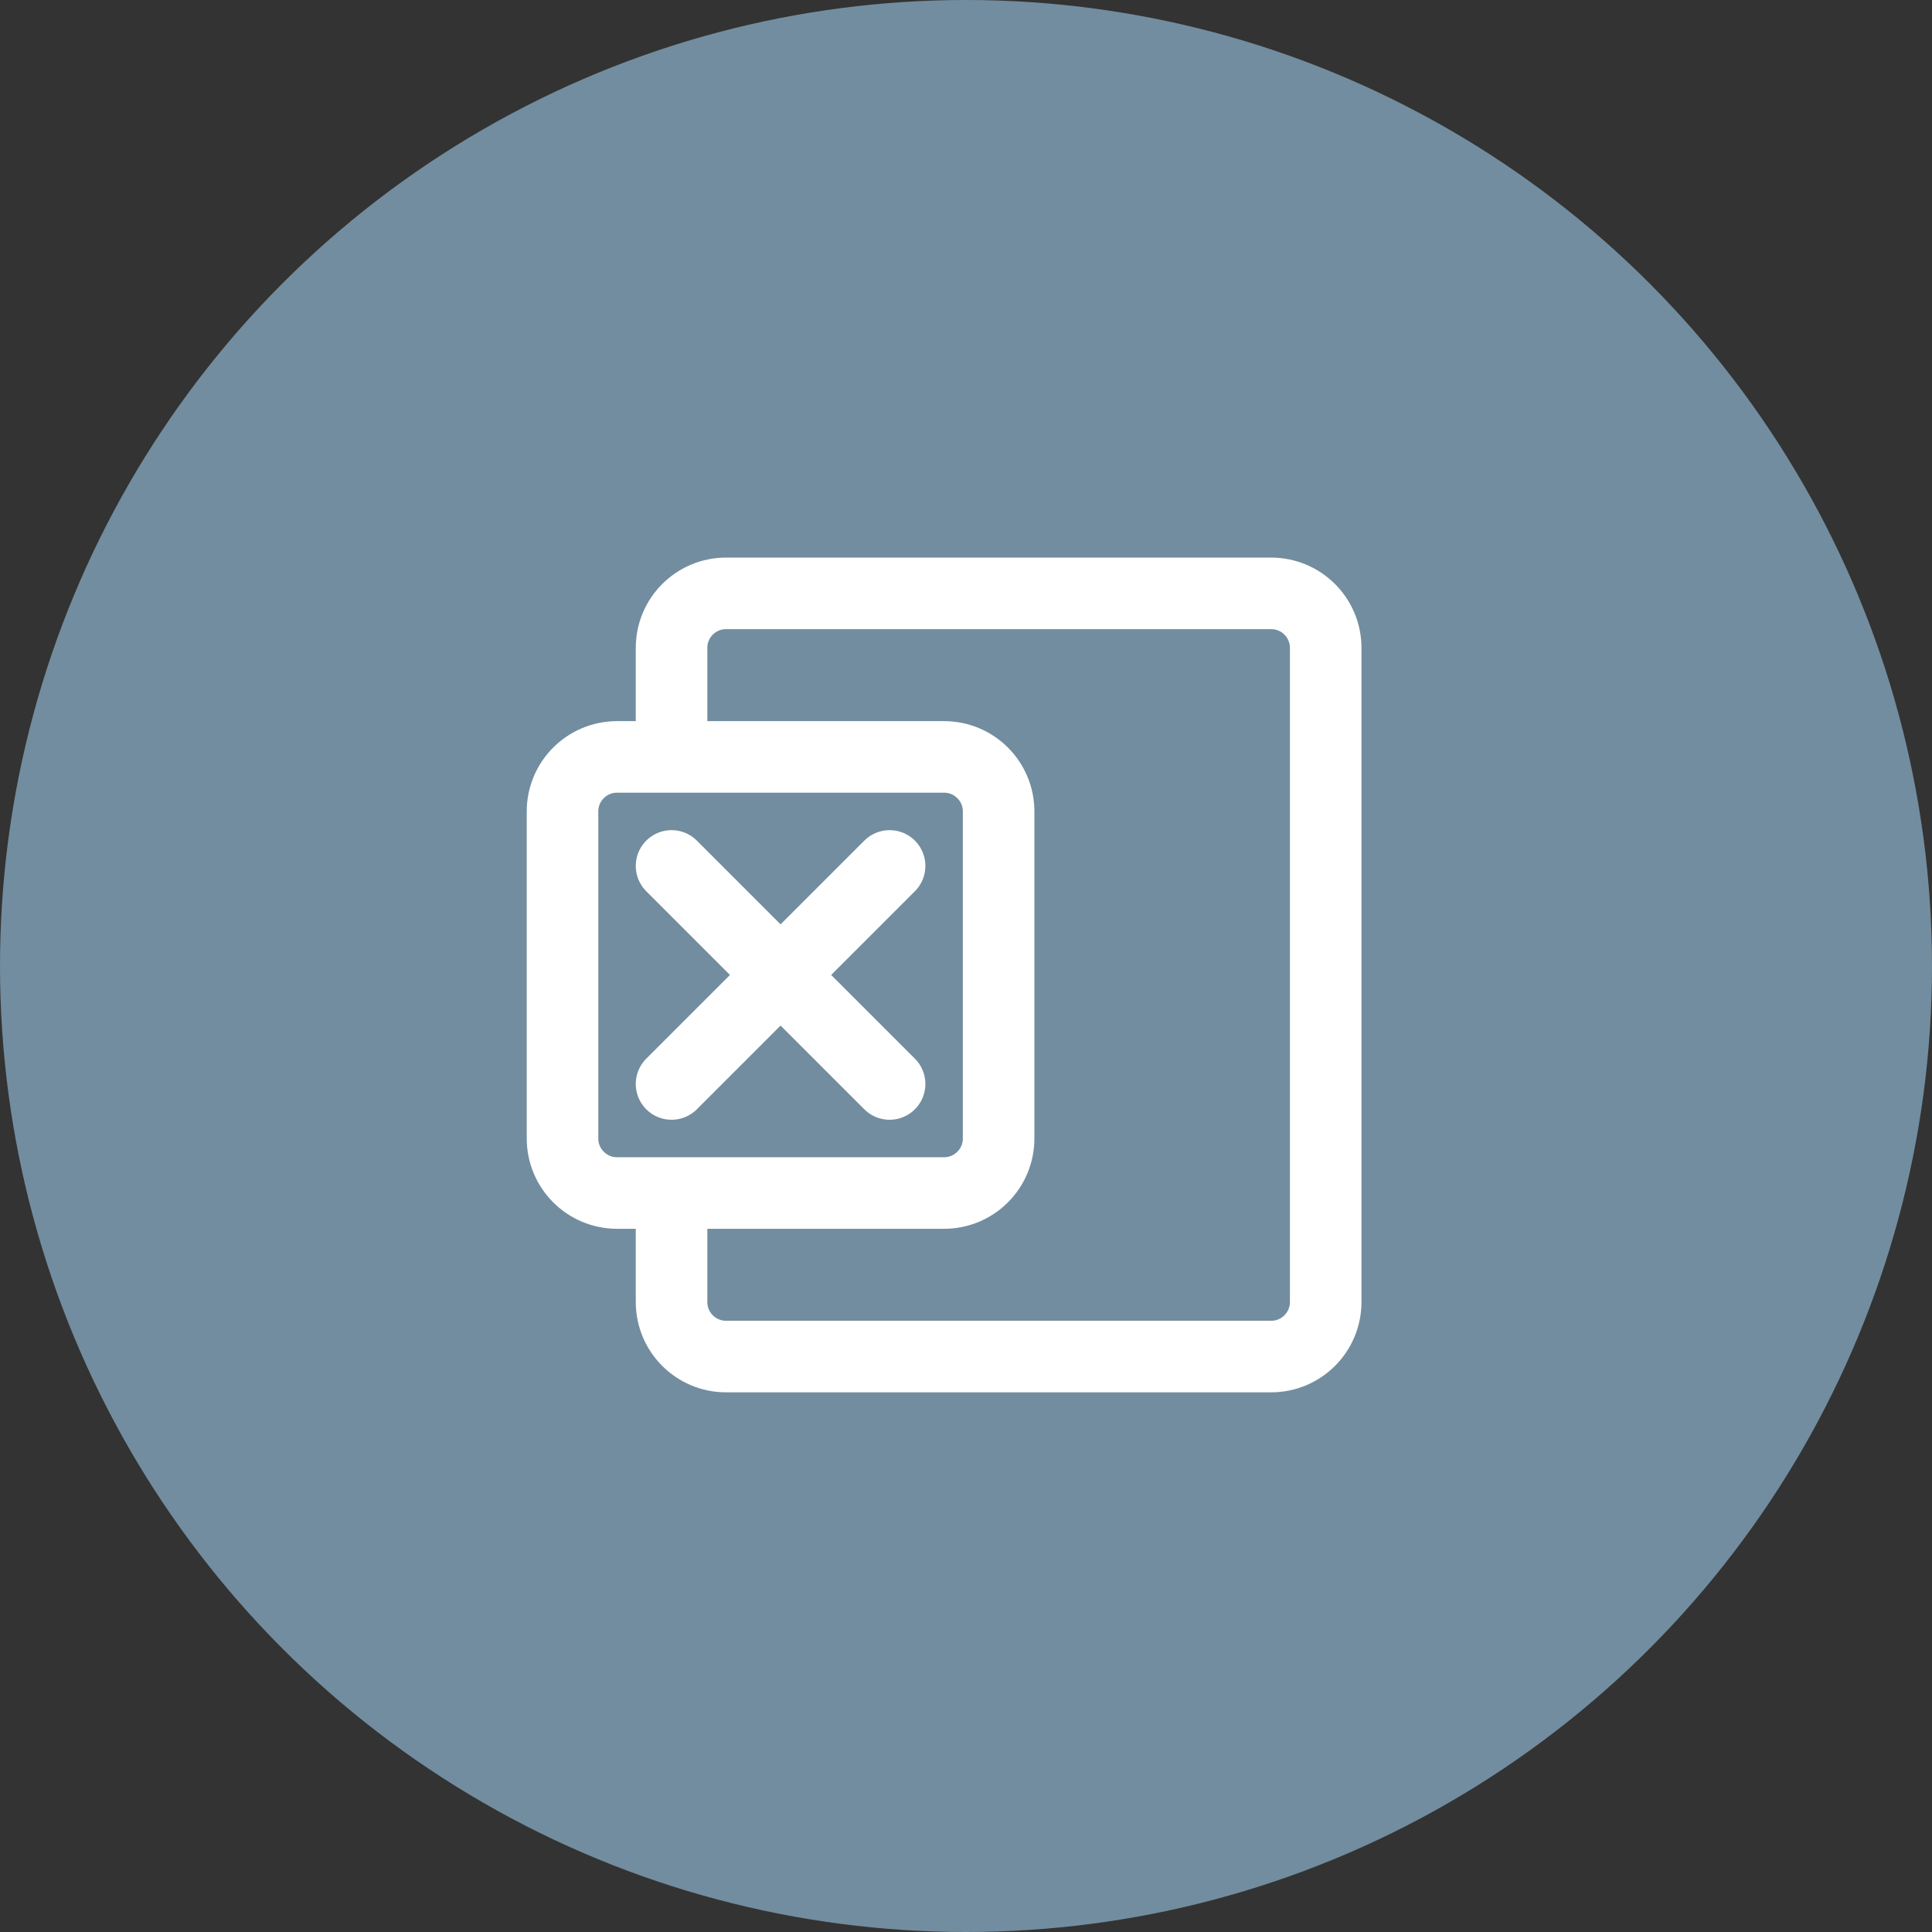
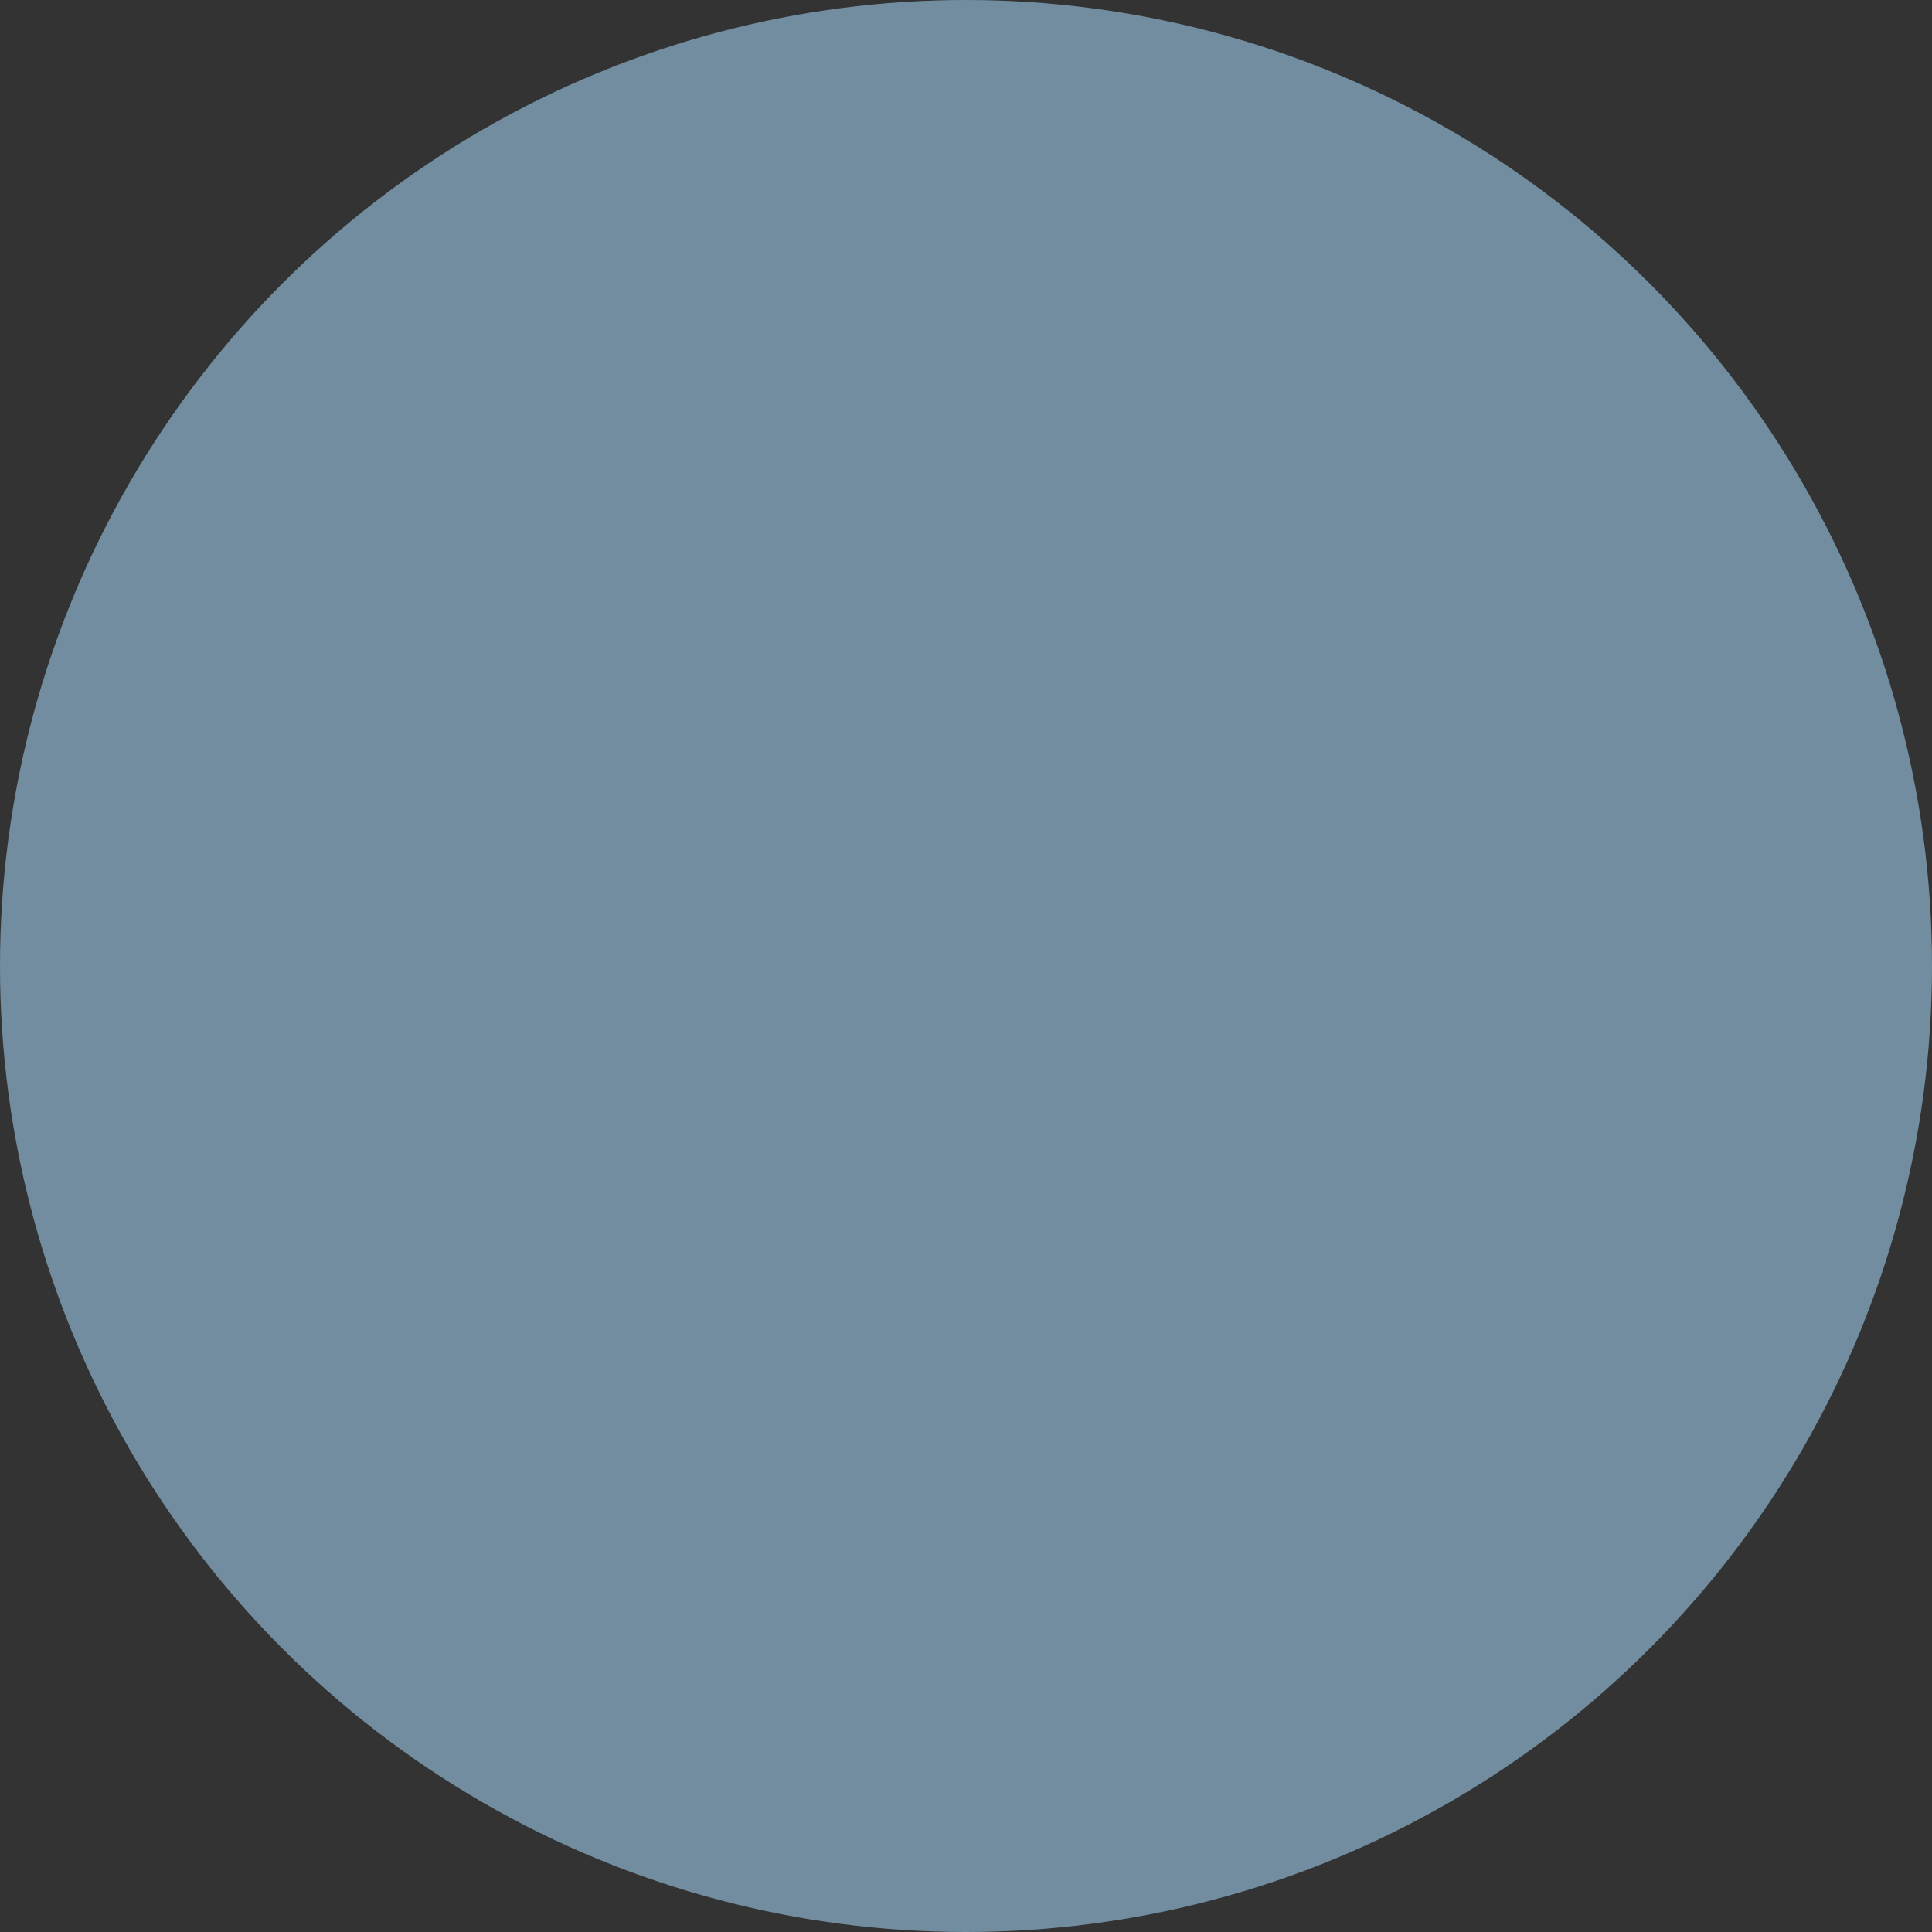
<svg xmlns="http://www.w3.org/2000/svg" width="108" height="108" viewBox="0 0 108 108" fill="none">
  <rect x="0" y="0" width="108" height="108" fill="#333333" stroke="none" />
  <circle cx="54" cy="54" r="54" fill="#728D9F" />
-   <path d="M37.54 42.312V36.217C37.54 34.534 38.904 33.17 40.587 33.17H71.06C72.743 33.17 74.107 34.534 74.107 36.217V72.784C74.107 74.467 72.743 75.832 71.06 75.832H40.587C38.904 75.832 37.54 74.467 37.54 72.784V66.69M37.54 48.406L49.729 60.595M37.54 60.595L49.729 48.406M34.493 42.312H52.776C54.459 42.312 55.823 43.676 55.823 45.359V63.642C55.823 65.325 54.459 66.69 52.776 66.69H34.493C32.81 66.69 31.445 65.325 31.445 63.642V45.359C31.445 43.676 32.81 42.312 34.493 42.312Z" stroke="white" stroke-width="4" stroke-linecap="round" stroke-linejoin="round" />
</svg>